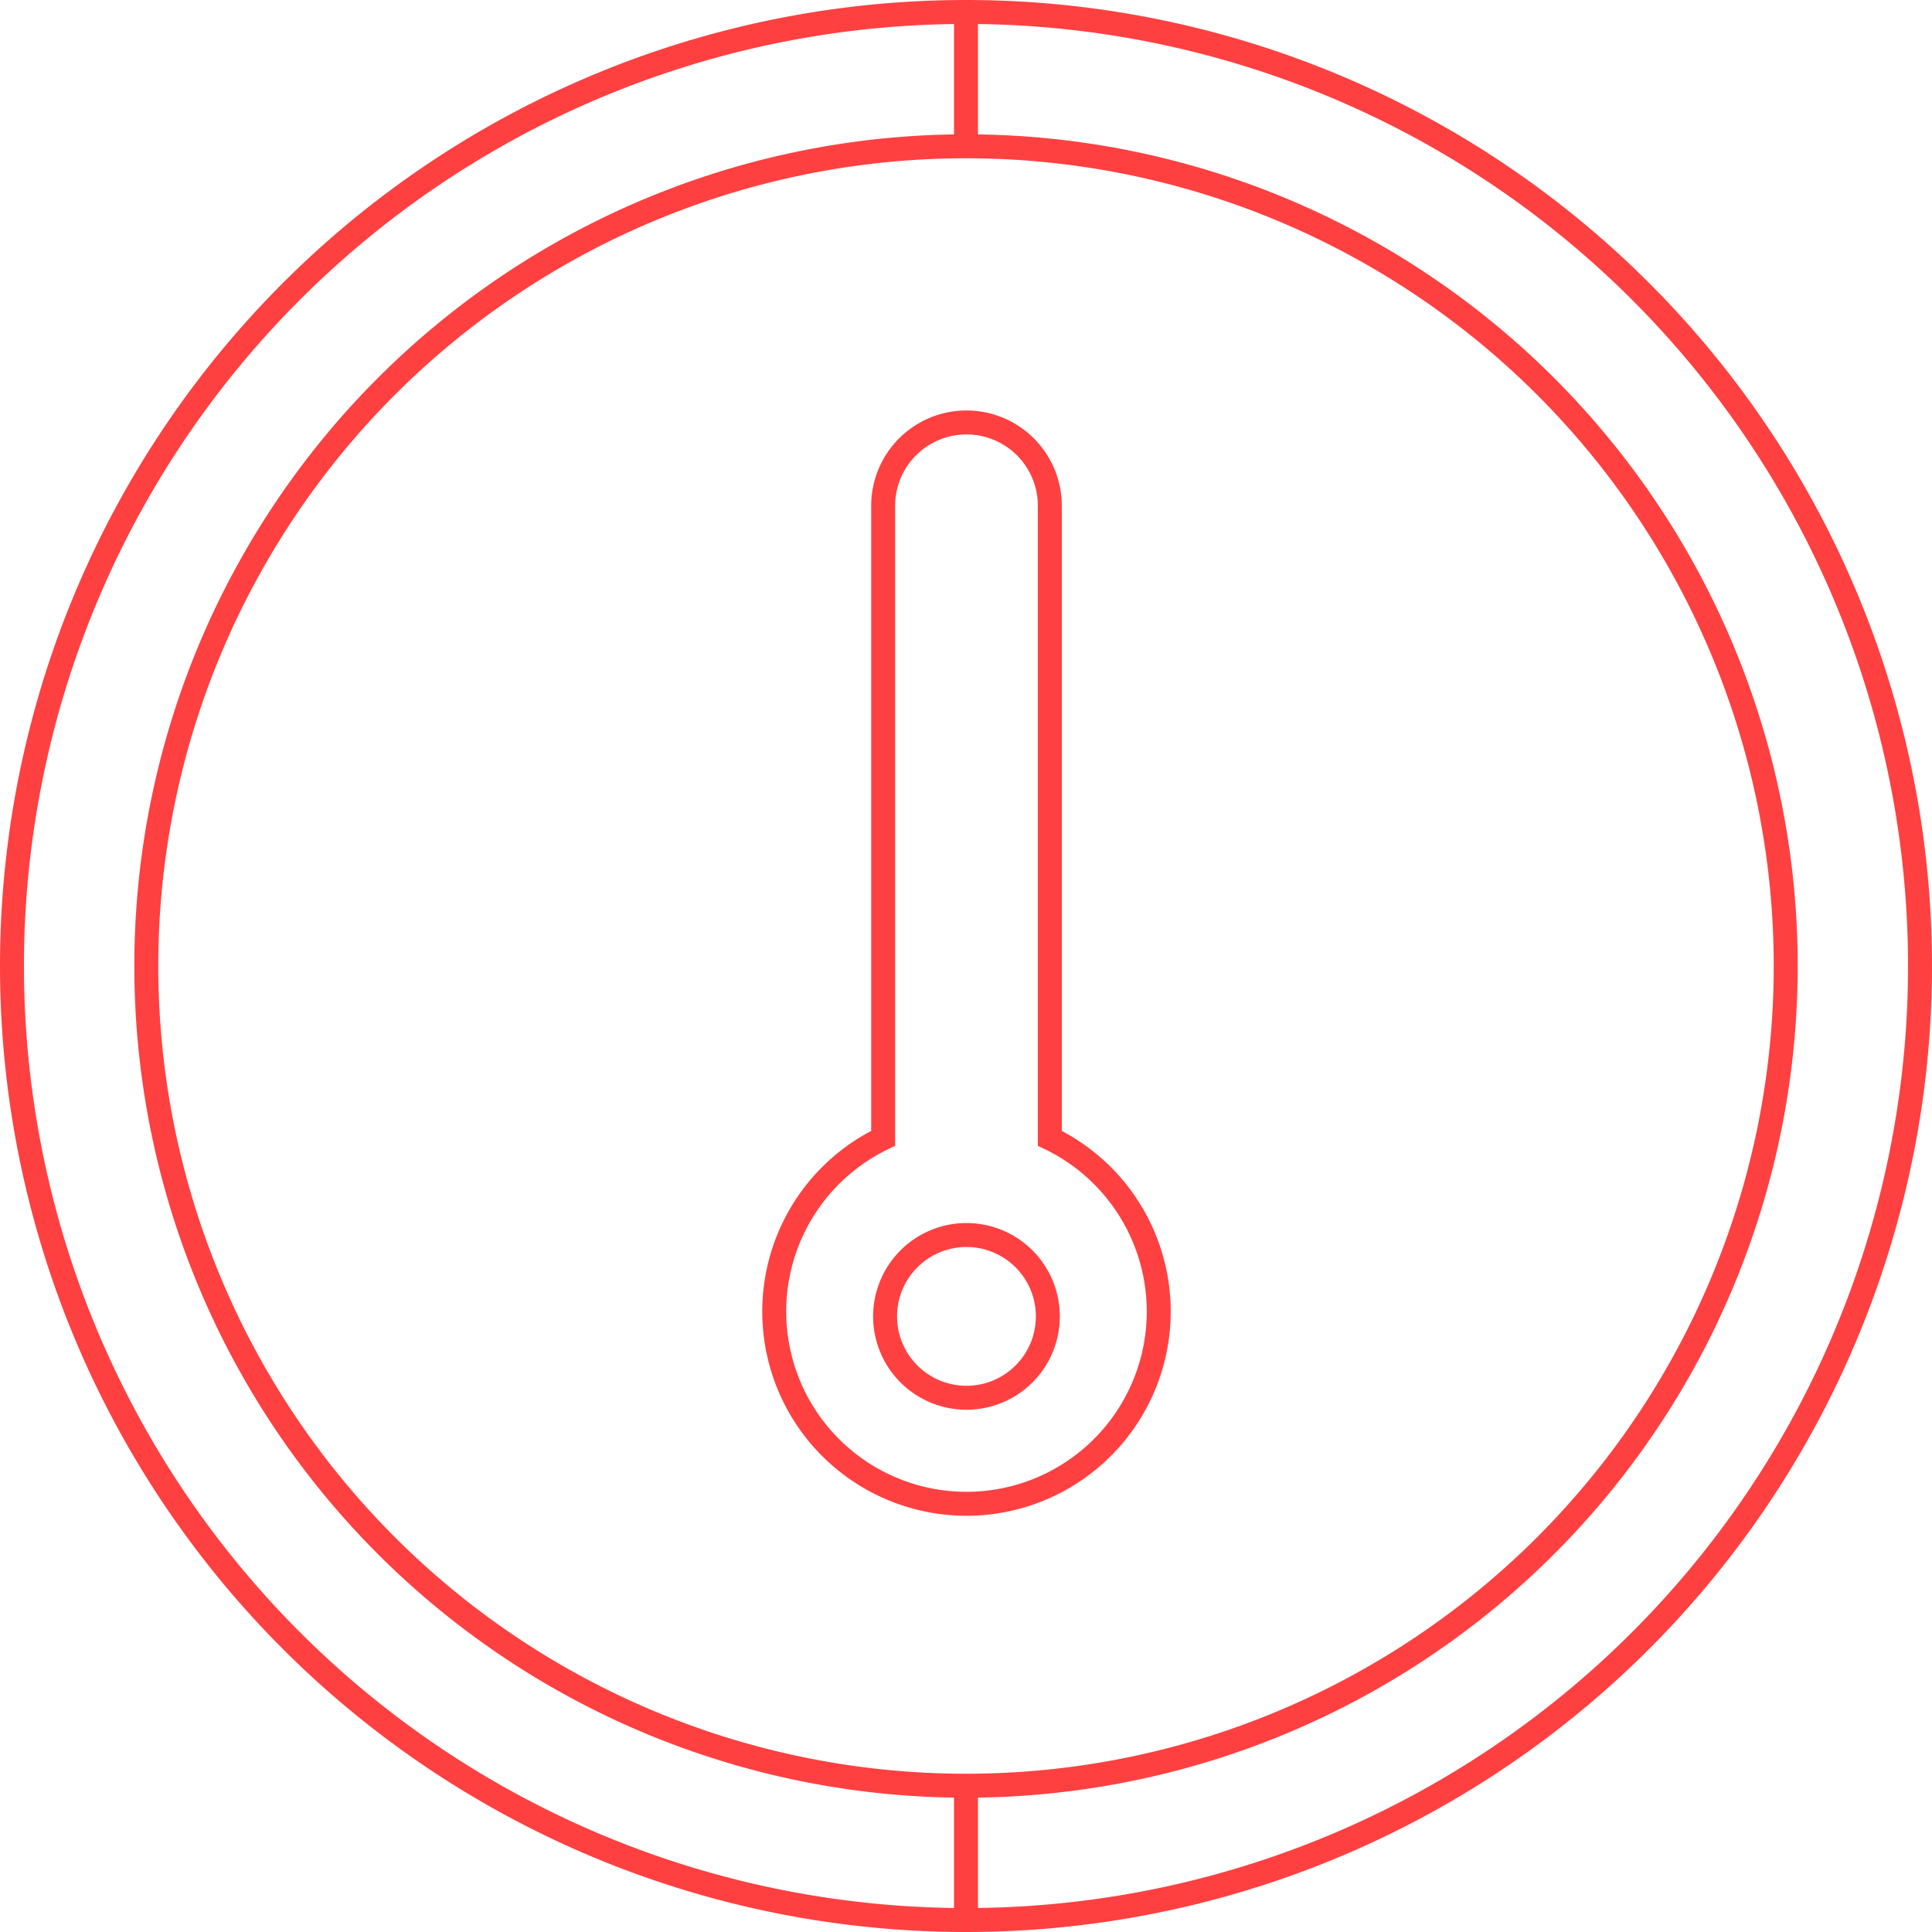
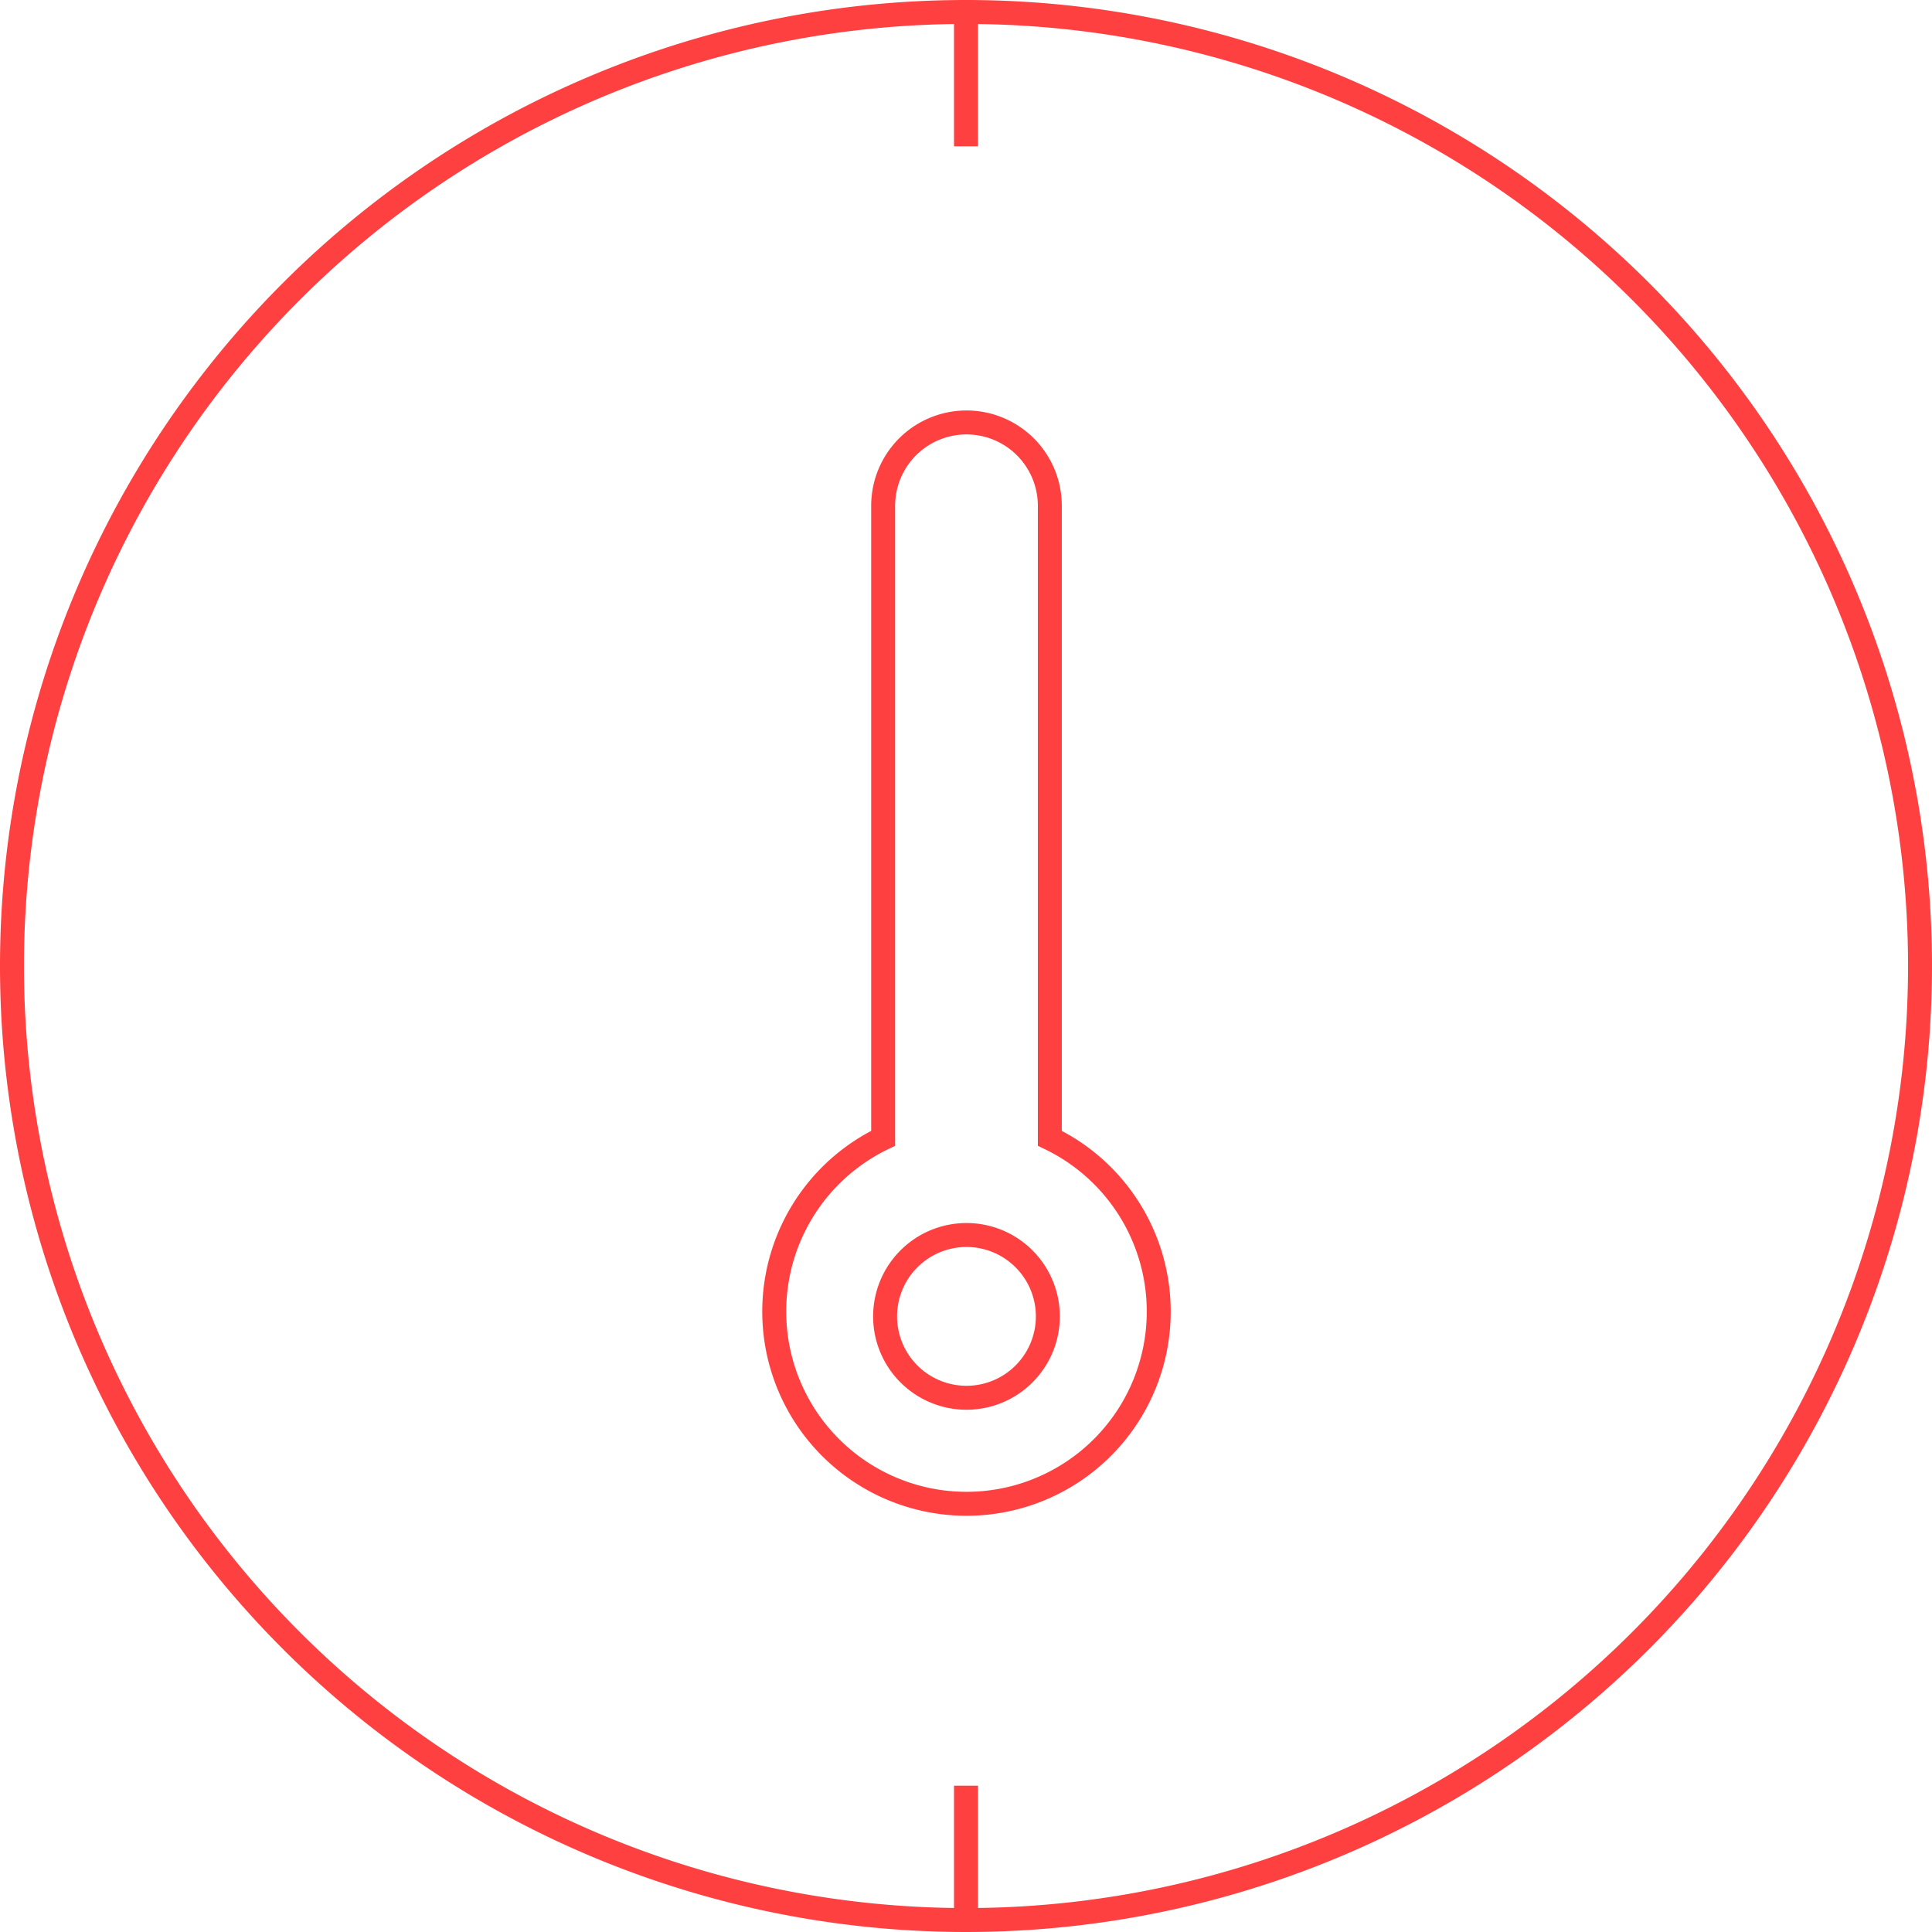
<svg xmlns="http://www.w3.org/2000/svg" width="161.302" height="161.302" viewBox="0 0 161.302 161.302">
  <style>
    #Path_11816 {-webkit-animation:ttee 2s linear 0s infinite reverse forwards;animation:ttee 3s linear 0s infinite initial forwards; opacity:0}
    #Path_11815 {-webkit-animation:ttee 2s linear .25s infinite reverse forwards;animation:ttee 3s linear .25s infinite initial forwards; opacity:0}
    #Path_11814 {-webkit-animation:ttee 2s linear .5s infinite reverse forwards;animation:ttee 3s linear .5s infinite initial forwards; opacity:0}
    #Path_11813 {-webkit-animation:ttee 2s linear .75s infinite reverse forwards;animation:ttee 3s linear .75s infinite initial forwards; opacity:0}
 @-webkit-keyframes ttee{0%,100%{opacity:0}25%,90%{opacity:1}}
@keyframes ttee{0%,100%{opacity:0}25%,90%{opacity:1}}
</style>
  <g id="Group_3410" data-name="Group 3410" transform="translate(1 1)">
    <g id="Group_3407" data-name="Group 3407">
-       <path id="Path_11821" data-name="Path 11821" d="M68.437,0A68.437,68.437,0,1,1,0,68.437,68.437,68.437,0,0,1,68.437,0Z" transform="translate(11.215 11.215)" fill="none" stroke="#ff4041" stroke-width="2" />
      <path id="Path_11820" data-name="Path 11820" d="M79.651,0A79.651,79.651,0,1,1,0,79.651,79.651,79.651,0,0,1,79.651,0Z" fill="none" stroke="#ff4041" stroke-width="2" />
      <path id="Path_11819" data-name="Path 11819" d="M0,0V11.215" transform="translate(79.651 0)" fill="none" stroke="#ff4041" stroke-width="2" />
      <path id="Path_11818" data-name="Path 11818" d="M0,0V11.215" transform="translate(79.651 148.088)" fill="none" stroke="#ff4041" stroke-width="2" />
    </g>
    <g id="Group_3409" data-name="Group 3409" transform="translate(63.639 34.267)">
      <g id="Group_4351" data-name="Group 4351">
        <path id="Path_6032" data-name="Path 6032" d="M254.6,186.771v-52.8a6.957,6.957,0,1,0-13.914,0v52.807a16.051,16.051,0,1,0,13.914,0Z" transform="translate(-231.59 -127.01)" fill="none" stroke="#ff4041" stroke-miterlimit="30.97" stroke-width="2" />
        <path id="Path_11817" data-name="Path 11817" d="M6.794,0A6.794,6.794,0,1,1,0,6.794,6.794,6.794,0,0,1,6.794,0Z" transform="translate(9.258 67.844)" fill="none" stroke="#ff4041" stroke-width="2" />
      </g>
      <g id="Group_3408" data-name="Group 3408" transform="translate(29.479 28.867)">
        <path id="Path_11816" data-name="Path 11816" d="M0,0H9.31" fill="none" stroke="#ff4041" stroke-width="2" />
        <path id="Path_11815" data-name="Path 11815" d="M0,0H9.31" transform="translate(0 6.404)" fill="none" stroke="#ff4041" stroke-width="2" />
-         <path id="Path_11814" data-name="Path 11814" d="M0,0H9.31" transform="translate(0 12.81)" fill="none" stroke="#ff4041" stroke-width="2" />
-         <path id="Path_11813" data-name="Path 11813" d="M0,0H9.31" transform="translate(0 19.213)" fill="none" stroke="#ff4041" stroke-width="2" />
      </g>
    </g>
  </g>
</svg>